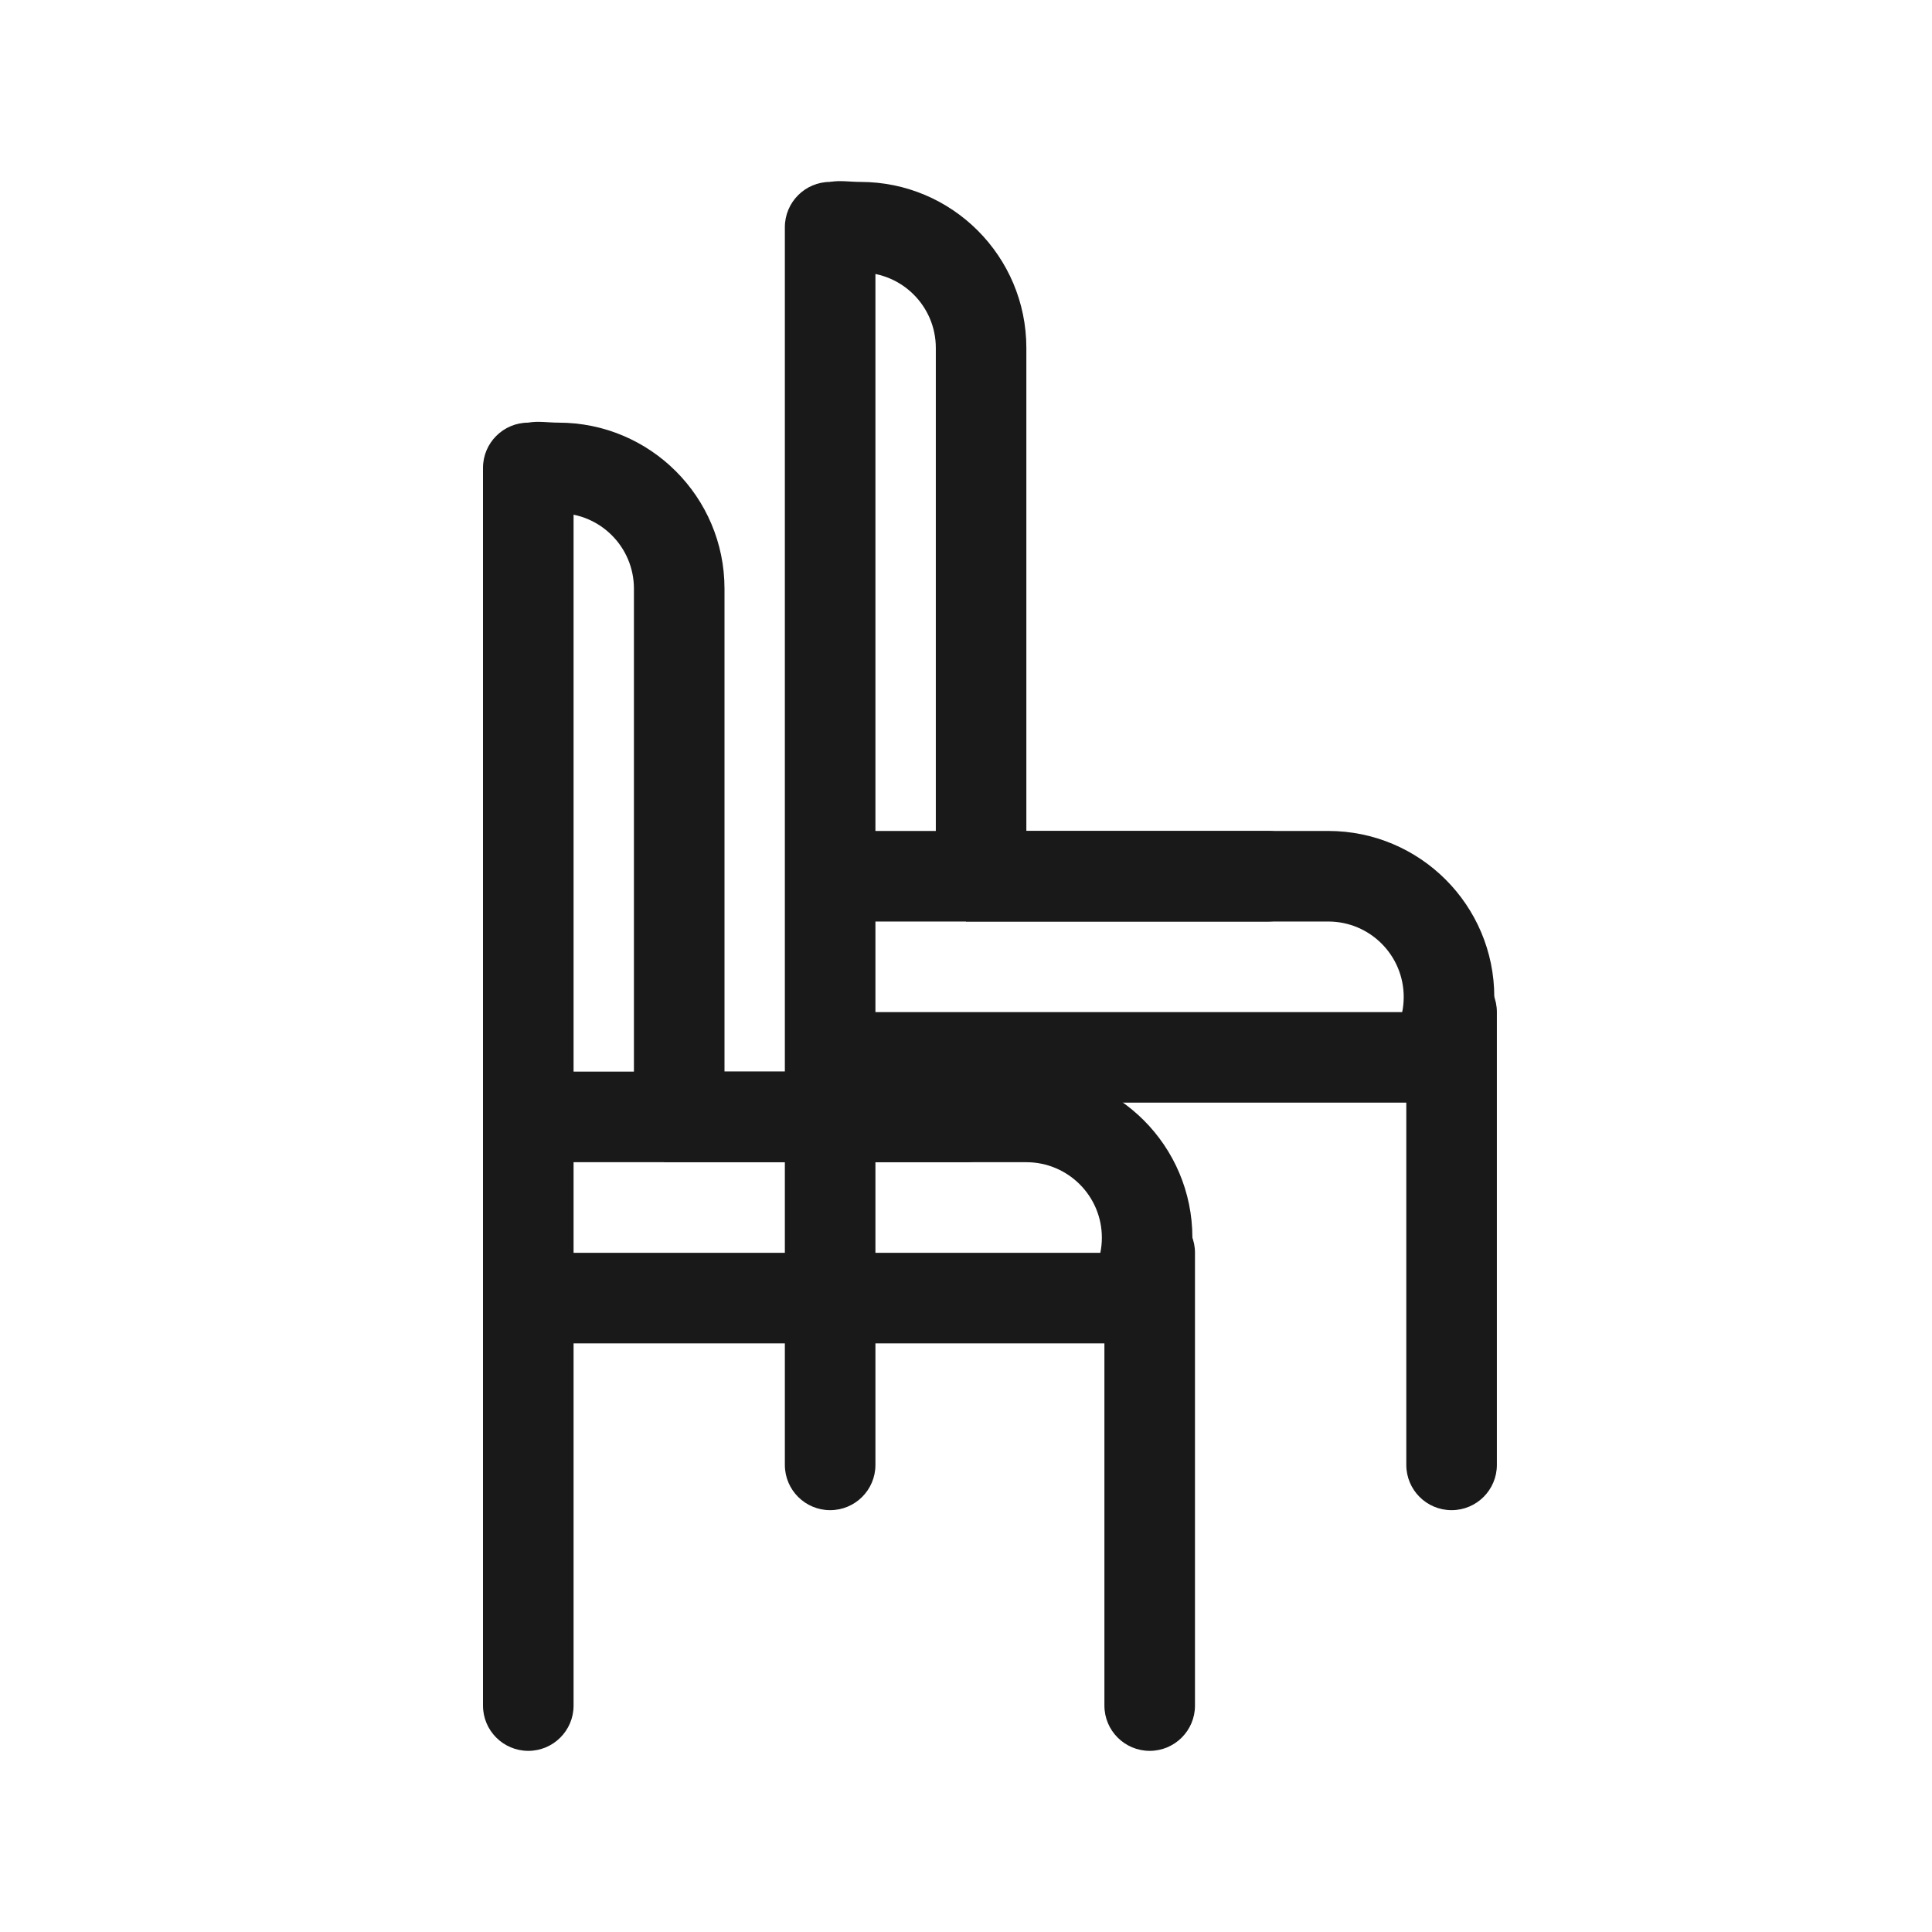
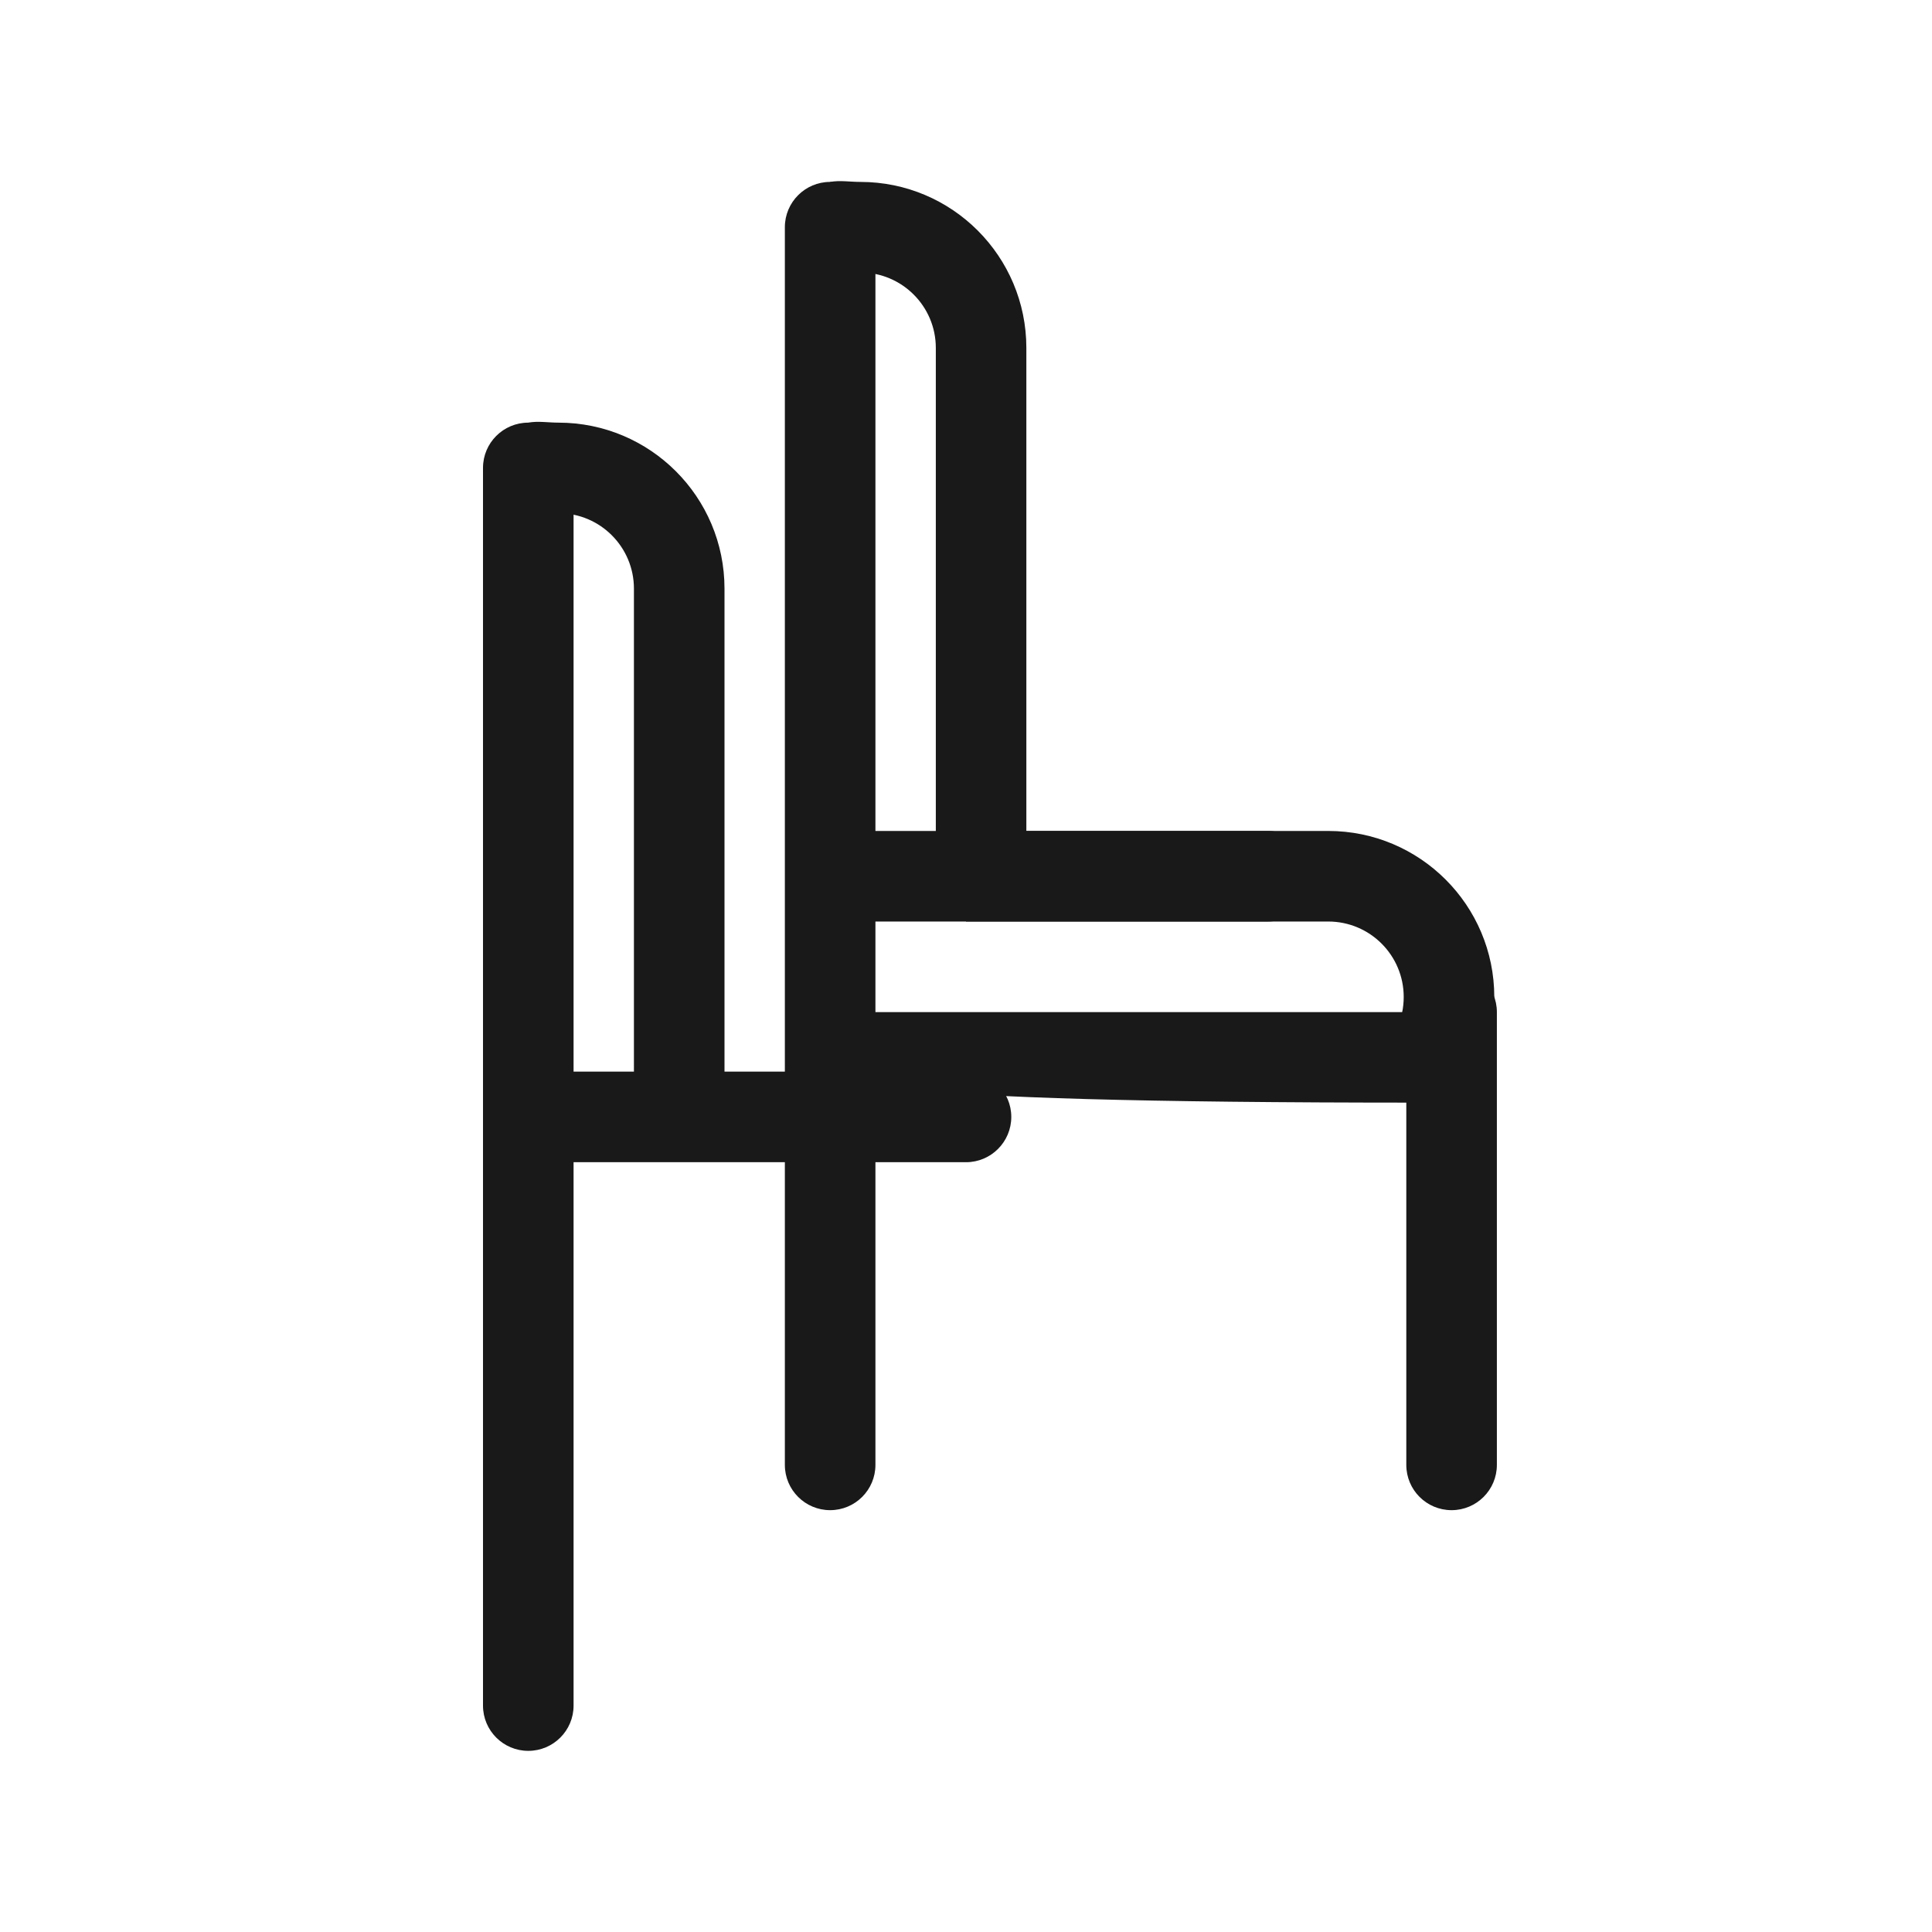
<svg xmlns="http://www.w3.org/2000/svg" width="50" height="50" viewBox="0 0 50 50" fill="none">
  <path fill-rule="evenodd" clip-rule="evenodd" d="M13.672 10.938C14.319 10.938 14.844 11.462 14.844 12.109V44.141C14.844 44.788 14.319 45.312 13.672 45.312C13.025 45.312 12.5 44.788 12.5 44.141V12.109C12.5 11.462 13.025 10.938 13.672 10.938Z" fill="#191919" />
-   <path fill-rule="evenodd" clip-rule="evenodd" d="M30.078 33.594C30.078 34.241 29.553 34.766 28.906 34.766H14.844C14.197 34.766 13.672 34.241 13.672 33.594C13.672 32.947 14.197 32.422 14.844 32.422H28.906C29.553 32.422 30.078 32.947 30.078 33.594Z" fill="#191919" />
  <path fill-rule="evenodd" clip-rule="evenodd" d="M26.172 28.906C26.172 29.553 25.647 30.078 25 30.078H14.844C14.197 30.078 13.672 29.553 13.672 28.906C13.672 28.259 14.197 27.734 14.844 27.734H25C25.647 27.734 26.172 28.259 26.172 28.906Z" fill="#191919" />
-   <path fill-rule="evenodd" clip-rule="evenodd" d="M29.754 31.25C30.401 31.25 30.926 31.775 30.926 32.422V44.141C30.926 44.788 30.401 45.312 29.754 45.312C29.107 45.312 28.582 44.788 28.582 44.141V32.422C28.582 31.775 29.107 31.25 29.754 31.25Z" fill="#191919" />
-   <path fill-rule="evenodd" clip-rule="evenodd" d="M17.188 30.078H26.562C27.641 30.078 28.516 30.953 28.516 32.031C28.516 32.309 28.458 32.573 28.353 32.812H30.788C30.835 32.559 30.859 32.298 30.859 32.031C30.859 29.658 28.936 27.734 26.562 27.734H17.188V30.078Z" fill="#191919" />
  <path d="M16.406 29.297V15.234C16.406 14.156 15.532 13.281 14.453 13.281C14.175 13.281 13.911 13.339 13.672 13.444V10.938C13.925 10.891 14.186 10.938 14.453 10.938C16.826 10.938 18.75 12.861 18.75 15.234V29.297H16.406Z" fill="#191919" />
  <path fill-rule="evenodd" clip-rule="evenodd" d="M21.484 4.708C22.132 4.708 22.656 5.233 22.656 5.88V37.911C22.656 38.559 22.132 39.083 21.484 39.083C20.837 39.083 20.312 38.559 20.312 37.911V5.88C20.312 5.233 20.837 4.708 21.484 4.708Z" fill="#191919" />
-   <path fill-rule="evenodd" clip-rule="evenodd" d="M37.891 27.364C37.891 28.012 37.366 28.536 36.719 28.536H22.656C22.009 28.536 21.484 28.012 21.484 27.364C21.484 26.717 22.009 26.193 22.656 26.193H36.719C37.366 26.193 37.891 26.717 37.891 27.364Z" fill="#191919" />
+   <path fill-rule="evenodd" clip-rule="evenodd" d="M37.891 27.364C37.891 28.012 37.366 28.536 36.719 28.536C22.009 28.536 21.484 28.012 21.484 27.364C21.484 26.717 22.009 26.193 22.656 26.193H36.719C37.366 26.193 37.891 26.717 37.891 27.364Z" fill="#191919" />
  <path fill-rule="evenodd" clip-rule="evenodd" d="M33.984 22.677C33.984 23.324 33.46 23.849 32.812 23.849H22.656C22.009 23.849 21.484 23.324 21.484 22.677C21.484 22.03 22.009 21.505 22.656 21.505H32.812C33.46 21.505 33.984 22.03 33.984 22.677Z" fill="#191919" />
  <path fill-rule="evenodd" clip-rule="evenodd" d="M37.567 25.021C38.214 25.021 38.739 25.545 38.739 26.193V37.911C38.739 38.559 38.214 39.083 37.567 39.083C36.919 39.083 36.395 38.559 36.395 37.911V26.193C36.395 25.545 36.919 25.021 37.567 25.021Z" fill="#191919" />
  <path fill-rule="evenodd" clip-rule="evenodd" d="M25 23.849H34.375C35.454 23.849 36.328 24.723 36.328 25.802C36.328 26.08 36.27 26.344 36.166 26.583H38.601C38.648 26.33 38.672 26.069 38.672 25.802C38.672 23.429 36.748 21.505 34.375 21.505H25V23.849Z" fill="#191919" />
  <path d="M24.219 23.068V9.005C24.219 7.926 23.344 7.052 22.266 7.052C21.988 7.052 21.724 7.11 21.484 7.214V4.708C21.738 4.662 21.999 4.708 22.266 4.708C24.639 4.708 26.562 6.632 26.562 9.005V23.068H24.219Z" fill="#191919" />
</svg>